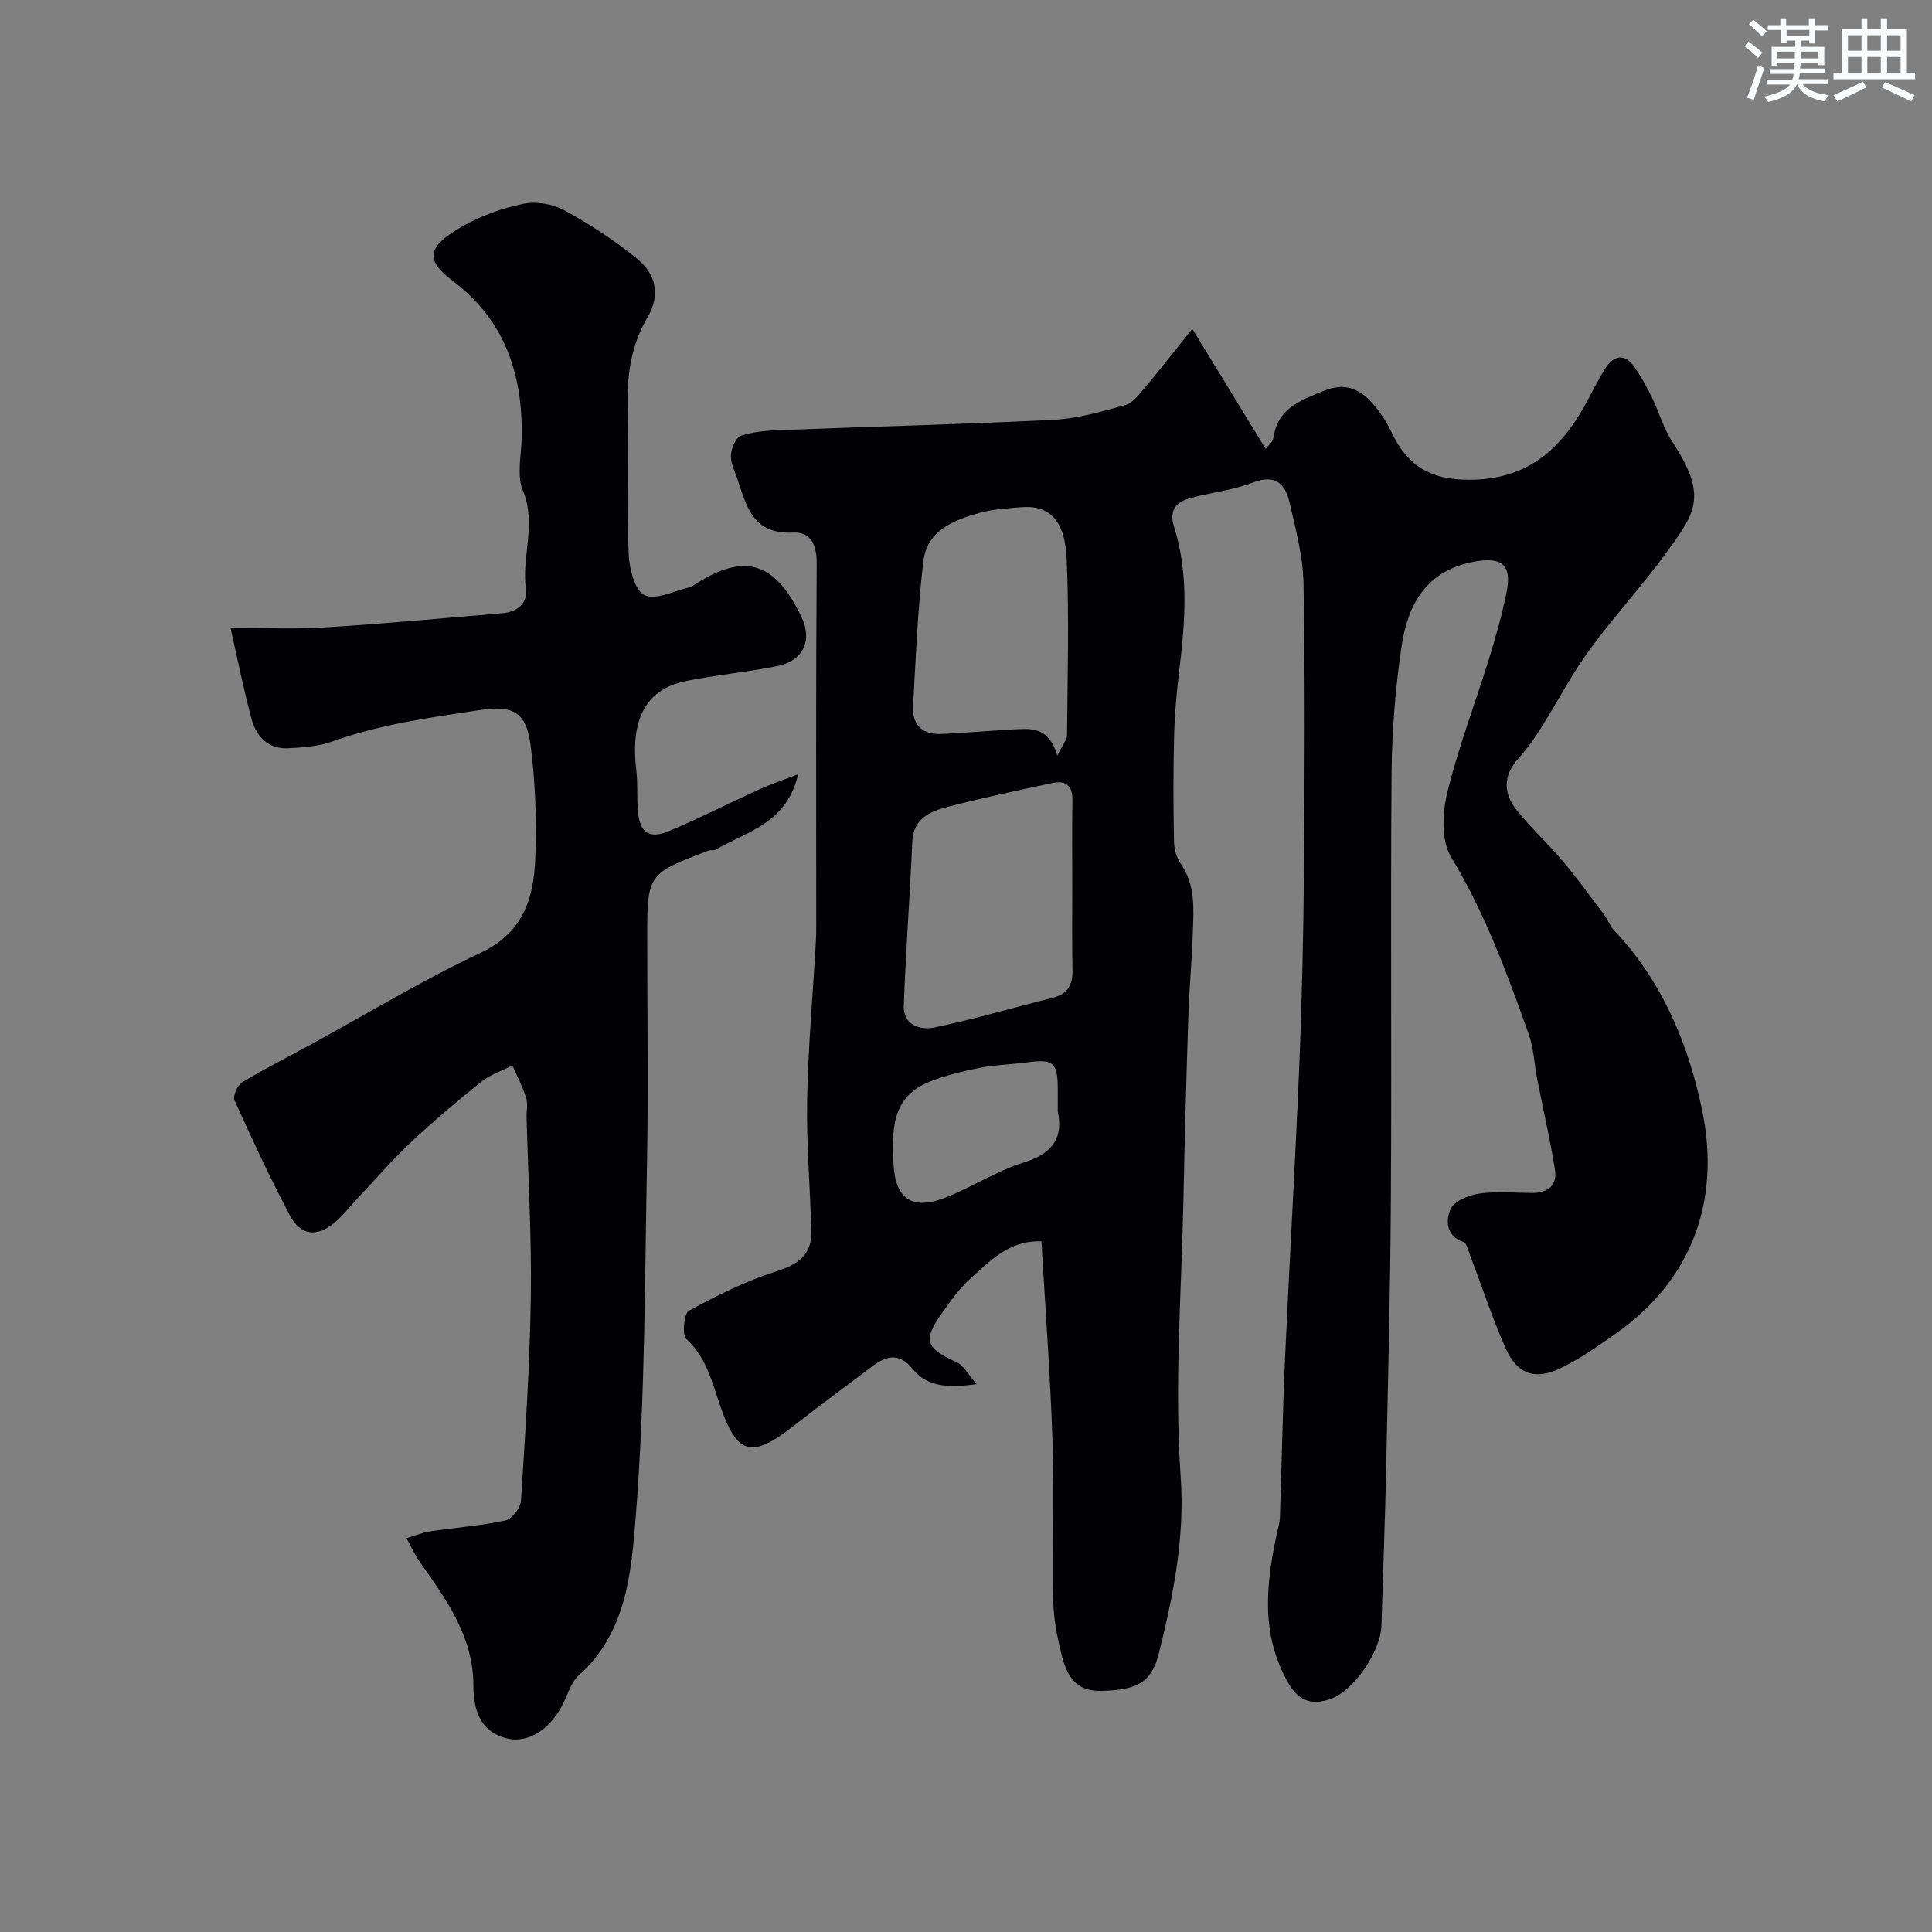
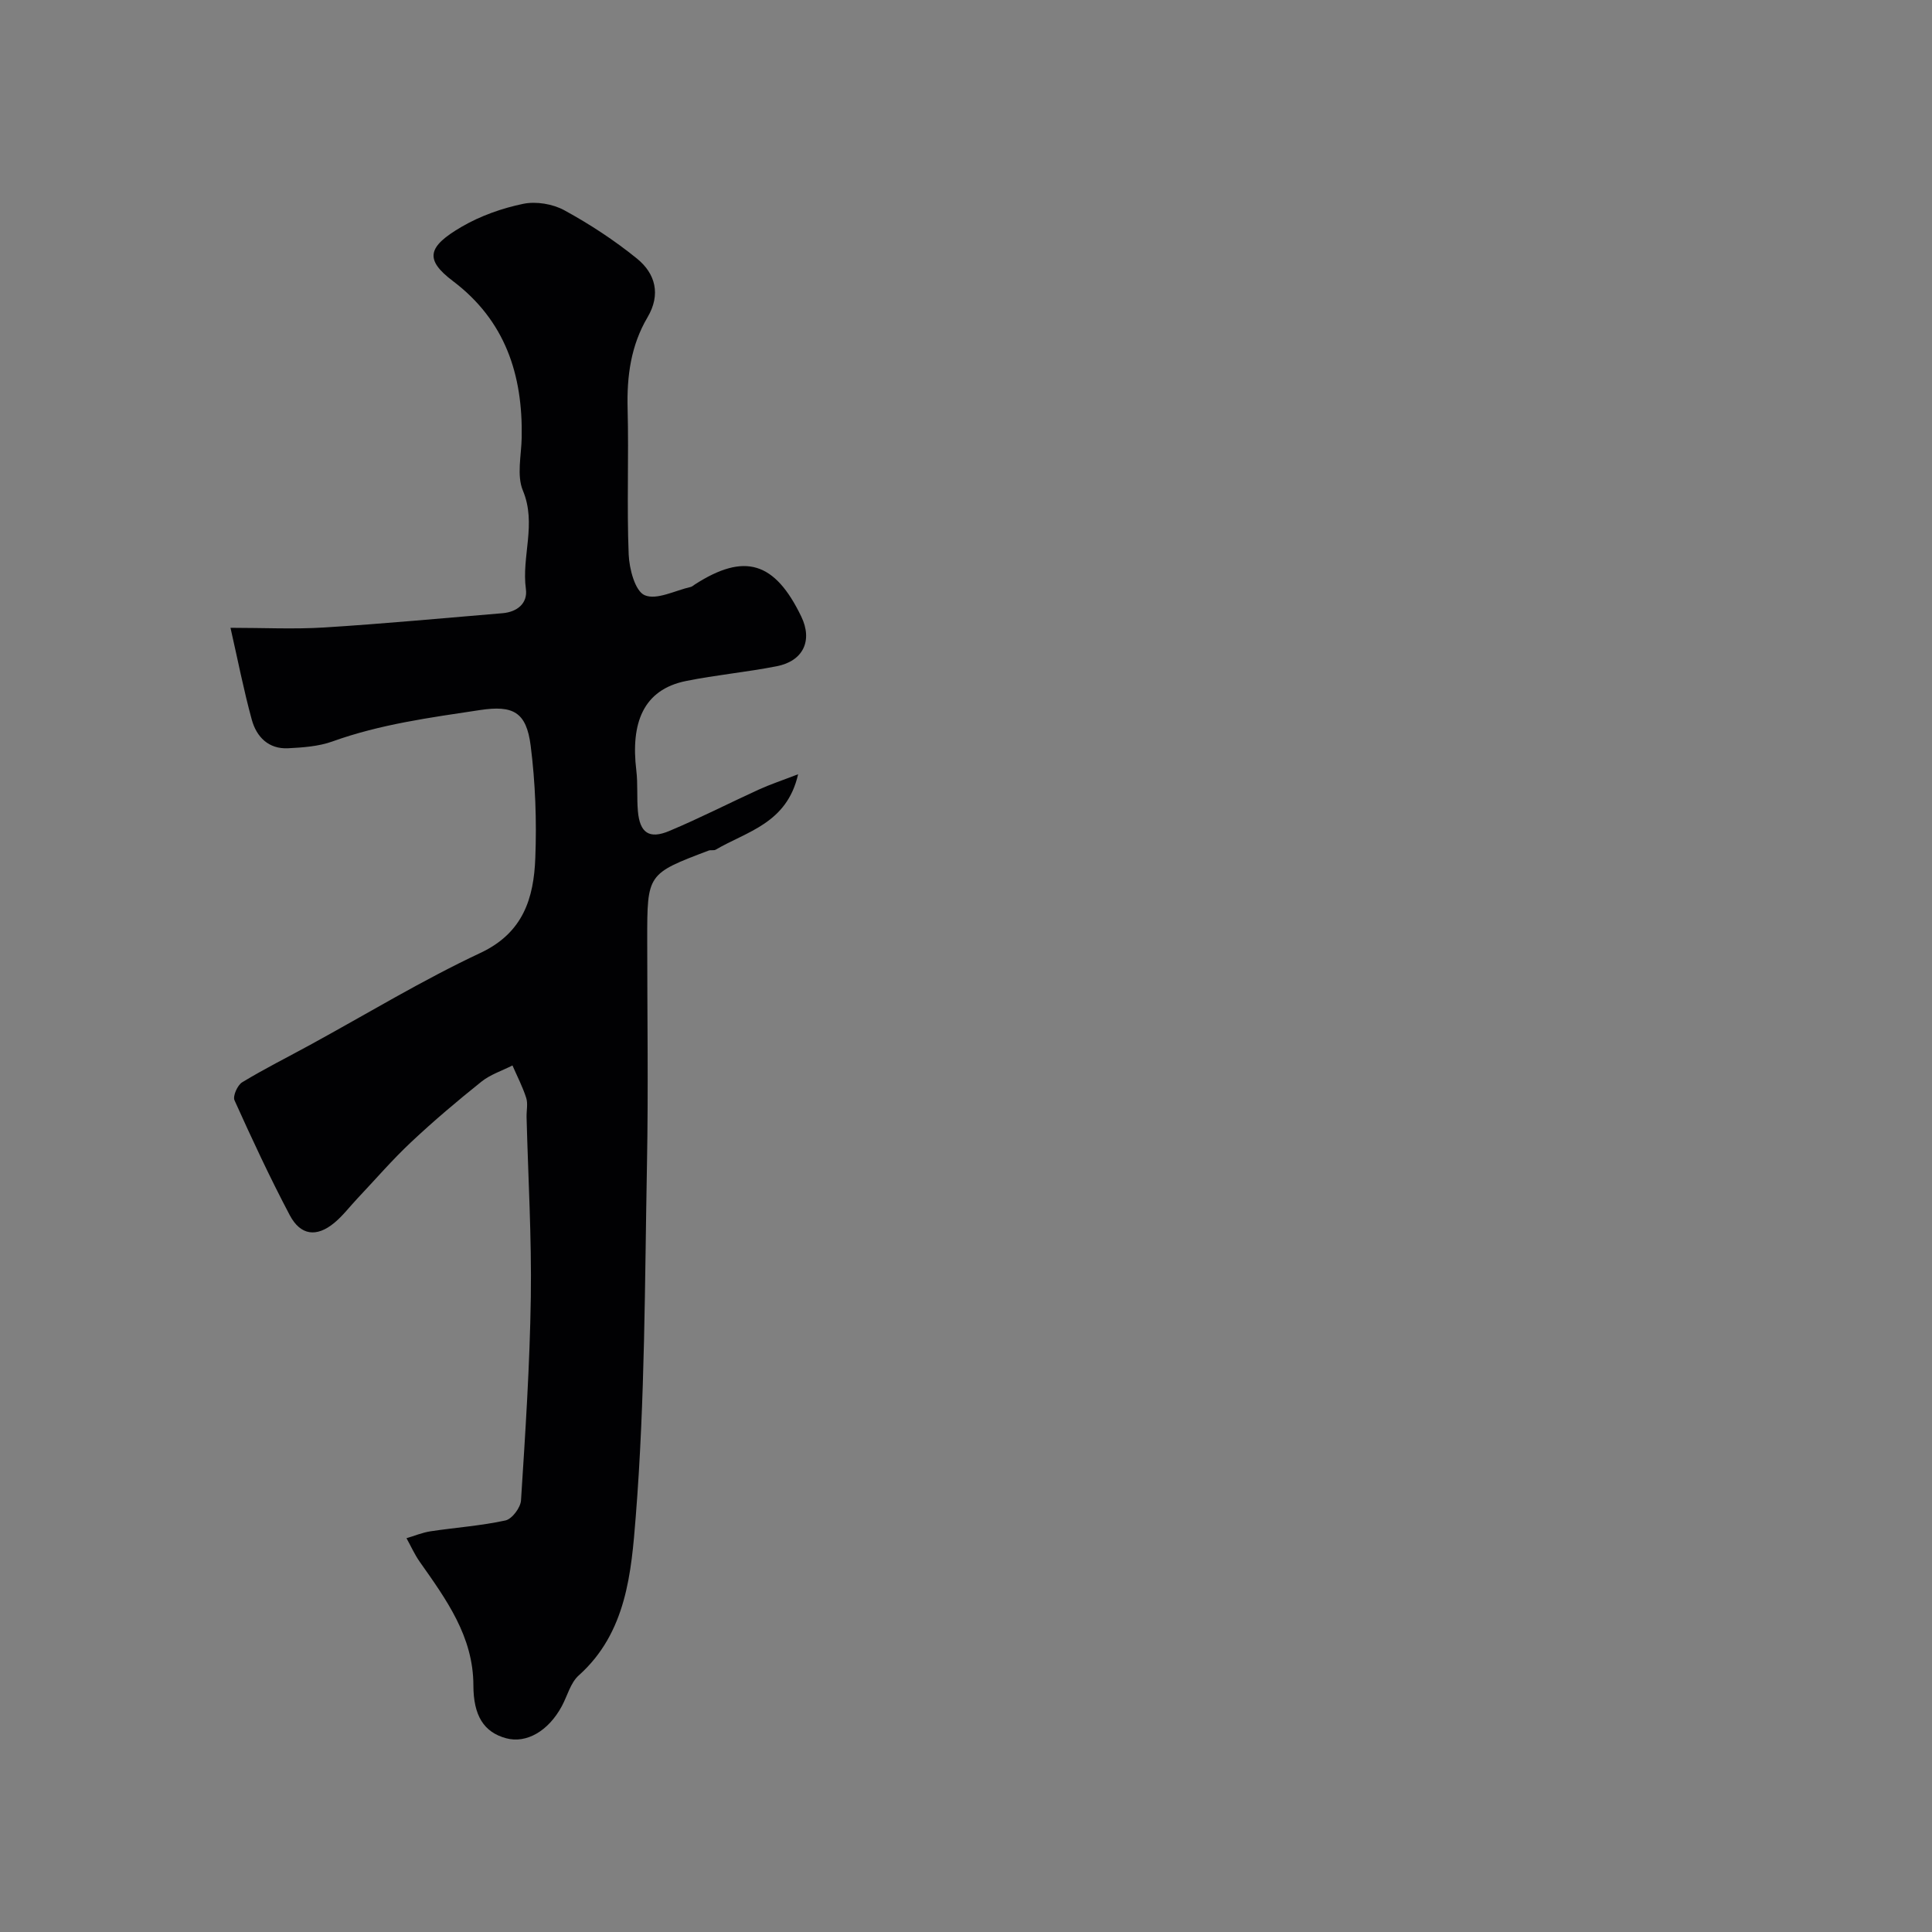
<svg xmlns="http://www.w3.org/2000/svg" enable-background="new 0 0 400 400" viewBox="0 0 400 400">
  <rect x="0" y="0" width="400" height="400" fill="#808080" stroke="none" />
-   <path d="m215.62 257.01c-6.78-.27-10.76 4.18-14.96 7.95-2.17 1.95-3.88 4.46-5.6 6.86-4.06 5.68-3.43 7.31 3.06 10.25 1.41.64 2.29 2.46 4.1 4.52-6.02.76-10.24.6-13.29-3.19-2.59-3.22-5.24-2.83-8.13-.66-5.49 4.13-11.02 8.2-16.43 12.43-8.72 6.85-11.74 6.15-15.27-4.12-1.7-4.95-2.84-9.98-6.99-13.81-.94-.86-.5-5.31.53-5.87 5.82-3.16 11.84-6.18 18.14-8.17 4.43-1.4 7.31-3.4 7.19-8.22-.22-9.1-1.03-18.2-.86-27.29.2-10.88 1.18-21.74 1.8-32.6.07-1.16.08-2.33.08-3.5 0-24.99-.09-49.99.1-74.98.03-3.9-1.3-6.54-4.88-6.35-9.35.48-9.81-6.94-12.16-12.75-.48-1.18-.89-2.61-.66-3.8.25-1.29 1.04-3.18 2.02-3.5 2.45-.79 5.13-1.05 7.73-1.15 19.03-.73 38.07-1.2 57.09-2.15 4.97-.25 9.93-1.73 14.77-3.05 1.48-.41 2.74-2.06 3.84-3.36 3.09-3.67 6.03-7.45 10.02-12.41 5.63 9.21 10.33 16.9 15.19 24.86.47-.65 1.47-1.42 1.6-2.31.87-6.11 5.56-7.72 10.4-9.71 5.32-2.18 8.45.32 11.32 4.05 1.08 1.41 2 2.99 2.77 4.59 3.2 6.72 7.79 9.74 15.89 9.76 11.75.03 18.62-5.79 23.9-15.04 1.54-2.69 2.81-5.54 4.5-8.12 1.71-2.61 3.96-3.05 5.94-.21 1.37 1.96 2.54 4.08 3.6 6.23 1.5 3.07 2.43 6.48 4.28 9.3 7.36 11.21 4.77 14.64-1.11 22.75-5.1 7.02-11.03 13.43-16.14 20.44-3.71 5.09-6.61 10.77-9.99 16.11-1.39 2.2-2.92 4.35-4.66 6.27-3.21 3.55-3.09 7.24-.33 10.69 2.93 3.67 6.44 6.87 9.47 10.46 3.02 3.58 5.78 7.39 8.6 11.14.78 1.04 1.22 2.37 2.11 3.29 10.02 10.54 15.5 23.93 18.24 37.38 3.72 18.23-1.8 34.82-18.05 46.19-3.6 2.52-7.24 5.08-11.17 7-5.37 2.63-9.09 1.36-11.51-4.1-2.82-6.37-4.99-13.04-7.47-19.57-.32-.85-.62-2.18-1.23-2.39-3.71-1.24-3.68-4.56-2.69-6.81.72-1.65 3.7-2.9 5.83-3.21 3.59-.52 7.31-.18 10.98-.14 3.27.03 5.32-1.54 4.81-4.79-.97-6.25-2.43-12.42-3.65-18.63-.63-3.19-.74-6.54-1.82-9.56-4.48-12.55-9.04-25.01-16.03-36.55-2.07-3.41-1.83-9.12-.8-13.33 2.29-9.44 5.82-18.58 8.69-27.89 1.39-4.5 2.67-9.06 3.6-13.67 1.16-5.77-1.16-7.35-6.85-6.26-9.93 1.9-13.65 8.98-14.92 17.62-1.26 8.61-1.97 17.36-2.05 26.06-.24 29.16.03 58.32-.14 87.48-.1 18.77-.58 37.53-.98 56.29-.23 10.93-.65 21.87-.98 32.8-.16 5.28-5.6 13.39-10.43 15.15-3.73 1.36-6.57.7-8.84-3.24-5.84-10.16-4.61-20.65-2.31-31.3.21-.96.53-1.92.56-2.88.37-10.93.56-21.87 1.05-32.8.91-20.13 2.11-40.25 2.94-60.38.57-13.76.88-27.53.99-41.29.16-19.66.26-39.33-.09-58.98-.1-5.62-1.61-11.26-2.89-16.8-.87-3.75-2.86-5.94-7.5-4.16-4.06 1.56-8.51 2.07-12.76 3.16-3.06.78-4.79 2.46-3.68 5.96 3.13 9.83 2.32 19.81 1.1 29.82-.56 4.57-.95 9.19-1.07 13.79-.18 7.19-.15 14.38-.02 21.57.03 1.56.5 3.35 1.38 4.61 3.11 4.44 2.69 9.41 2.52 14.34-.2 5.79-.74 11.57-.93 17.37-.41 12.6-.76 25.2-1.01 37.8-.39 19.12-1.91 38.33-.58 57.33.9 12.87-1.54 24.67-4.51 36.68-1.52 6.15-4.64 7.59-11.91 7.78-5.7.15-7.3-3.63-8.34-7.92-.84-3.47-1.54-7.06-1.61-10.61-.2-10.99.22-22-.15-32.99-.46-13.72-1.48-27.39-2.3-41.56zm6.38-73.48c0-5.99-.06-11.98.03-17.97.04-2.93-1.43-4.01-4.04-3.46-7.29 1.55-14.6 3.09-21.81 4.96-3.63.94-7.09 2.38-7.3 7.24-.5 11.34-1.36 22.66-1.76 33.99-.14 3.91 3.42 5.03 6.22 4.46 8.25-1.7 16.36-4.12 24.55-6.15 3.05-.76 4.21-2.57 4.16-5.61-.12-5.81-.05-11.64-.05-17.46zm-3.09-27.08c1.14-2.34 2-3.28 2.01-4.23.09-12.17.46-24.35-.08-36.5-.36-8.19-3.71-11.24-9.56-10.7-2.76.25-5.6.37-8.25 1.1-5.48 1.5-11.11 3.66-11.87 10.13-1.17 9.95-1.56 19.99-2.12 30.01-.21 3.79 1.92 5.85 5.72 5.7 4.92-.19 9.84-.68 14.76-.92 3.61-.17 7.52-.88 9.39 5.41zm.09 73.69c0-2.26.01-3.59 0-4.92-.04-5.26-.99-6-6.34-5.27-3.24.44-6.54.5-9.73 1.12-3.48.68-6.97 1.53-10.27 2.8-8.17 3.15-8.03 10.21-7.66 17.27.37 6.93 3.79 9.45 10.39 6.94 5.7-2.17 10.94-5.68 16.74-7.46 6.27-1.92 7.95-5.59 6.87-10.48z" fill="#010103" />
  <path d="m165.24 160.3c-2.31 10.21-10.63 11.83-17.05 15.61-.39.23-1.02.02-1.47.19-12.72 4.82-12.72 4.82-12.72 18.41 0 15.5.24 31-.05 46.49-.46 24.37-.4 48.8-2.33 73.06-.91 11.42-1.89 23.97-11.79 32.81-1.72 1.53-2.36 4.25-3.53 6.41-2.78 5.13-7.32 7.74-11.5 6.61-4.64-1.25-6.78-4.7-6.79-10.95-.01-10.14-5.64-17.82-11.11-25.59-1.07-1.52-1.83-3.25-2.74-4.88 1.65-.49 3.28-1.17 4.97-1.43 5.18-.78 10.44-1.14 15.53-2.25 1.35-.3 3.12-2.65 3.21-4.16.9-14.01 1.82-28.03 2.03-42.06.18-12.42-.56-24.86-.88-37.3-.03-1.33.31-2.77-.08-3.98-.74-2.3-1.87-4.47-2.84-6.7-2.16 1.1-4.57 1.87-6.42 3.35-5.01 4.01-9.92 8.16-14.59 12.55-3.91 3.67-7.42 7.76-11.11 11.66-1.59 1.69-3.01 3.58-4.78 5.04-3.66 3.02-6.98 2.62-9.22-1.62-4.1-7.77-7.82-15.76-11.43-23.77-.39-.87.62-3.14 1.6-3.73 4.58-2.78 9.38-5.18 14.08-7.75 11.72-6.4 23.17-13.37 35.24-19.03 8.9-4.18 11.05-11.39 11.36-19.67.3-7.73.01-15.56-.96-23.23-.89-7.01-3.66-8.41-10.5-7.38-10.31 1.56-20.63 2.93-30.54 6.5-2.86 1.03-6.1 1.25-9.18 1.41-4.04.2-6.54-2.34-7.52-5.91-1.67-6.09-2.88-12.31-4.41-19.03 6.84 0 13.16.32 19.44-.07 12.3-.77 24.58-1.93 36.86-2.95 3.06-.25 5.26-2.05 4.86-5.01-.93-6.76 2.26-13.48-.62-20.38-1.31-3.14-.32-7.28-.25-10.97.25-13.01-3.4-24.22-14.24-32.41-5.9-4.46-5.29-7.11 1.85-11.26 3.87-2.25 8.32-3.82 12.71-4.73 2.67-.55 6.11.02 8.52 1.34 5.27 2.88 10.37 6.22 15.03 10 3.83 3.11 4.97 7.43 2.19 12.14-3.46 5.85-4.31 12.22-4.13 18.95.26 10.04-.18 20.1.22 30.14.12 3 1.32 7.6 3.31 8.46 2.48 1.07 6.3-.98 9.54-1.71.3-.07.55-.33.83-.5 10.3-6.64 16.57-4.75 22.06 6.64 2.38 4.95.43 9.2-5.1 10.28-6.21 1.22-12.55 1.8-18.75 3.05-8.95 1.8-11.48 8.79-10.31 18.5.34 2.79.08 5.65.33 8.45.39 4.47 2.32 5.86 6.48 4.11 6.29-2.63 12.37-5.76 18.58-8.59 2.37-1.08 4.88-1.91 8.11-3.16z" fill="#010103" />
  <g fill="#fafbfc">
-     <path d="m361.2 9.6.8-1c.9.7 1.9 1.4 2.9 2.3l-.9 1.1c-1-1-2-1.8-2.8-2.4zm.5 10.6c.9-2.1 1.6-4.3 2.3-6.7.4.2.8.4 1.3.6-.7 2.1-1.5 4.3-2.2 6.6zm.4-15.2.9-.9c1 .8 2 1.6 2.8 2.4l-1 1c-.9-.9-1.8-1.7-2.7-2.5zm12.5-1.2h1.2v1.4h2.7v1.1h-2.7v2.7h-1.2v-.6h-1.8v1.3h4.9v3.8h-1.2v-.5h-3.7c0 .4-.1.9-.1 1.2h5.1v1h-5.2c0 .5-.1.9-.2 1.2h6v1h-5.2c1.1 1.3 2.9 2 5.5 2.3-.4.4-.7.8-.9 1.3-2.9-.5-4.8-1.6-5.7-3.5h-.1c-.8 1.7-2.7 2.9-5.9 3.6-.2-.4-.6-.8-.9-1.1 2.8-.6 4.6-1.4 5.4-2.5h-4.8v-1h5.3c.1-.3.2-.7.2-1.2h-4.9v-1h5c0-.4 0-.8.1-1.2h-3.5v.5h-1.2v-3.9h4.9v-1.3h-1.8v.5h-1.2v-2.7h-2.7v-1h2.6v-1.4h1.2v1.4h4.7v-1.4zm-6.6 8.3h3.6c0-.4 0-.9 0-1.4h-3.6zm1.9-4.6h4.7v-1.3h-4.7zm6.6 3.2h-3.7v1.4h3.7z" />
-     <path d="m385.3 3.8h1.3v2.2h2.8v-2.2h1.3v2.2h4.1v9.1h1.7v1.3h-16.9v-1.3h1.7v-9.1h4.1v-2.2zm.4 13.1.7 1.2c-1.8.9-3.8 1.9-6 2.9-.2-.4-.5-.8-.8-1.3 2.3-1 4.3-1.9 6.1-2.8zm-3.1-6.4h2.8v-3.2h-2.8zm0 4.6h2.8v-3.3h-2.8zm4-4.6h2.8v-3.2h-2.8zm0 4.6h2.8v-3.3h-2.8zm3.7 1.9c2.1.9 4.1 1.8 6.1 2.7l-.7 1.3c-2.2-1.1-4.2-2-6.1-2.9zm3.2-9.7h-2.8v3.2h2.8zm-2.8 7.8h2.8v-3.3h-2.8z" />
-   </g>
+     </g>
</svg>